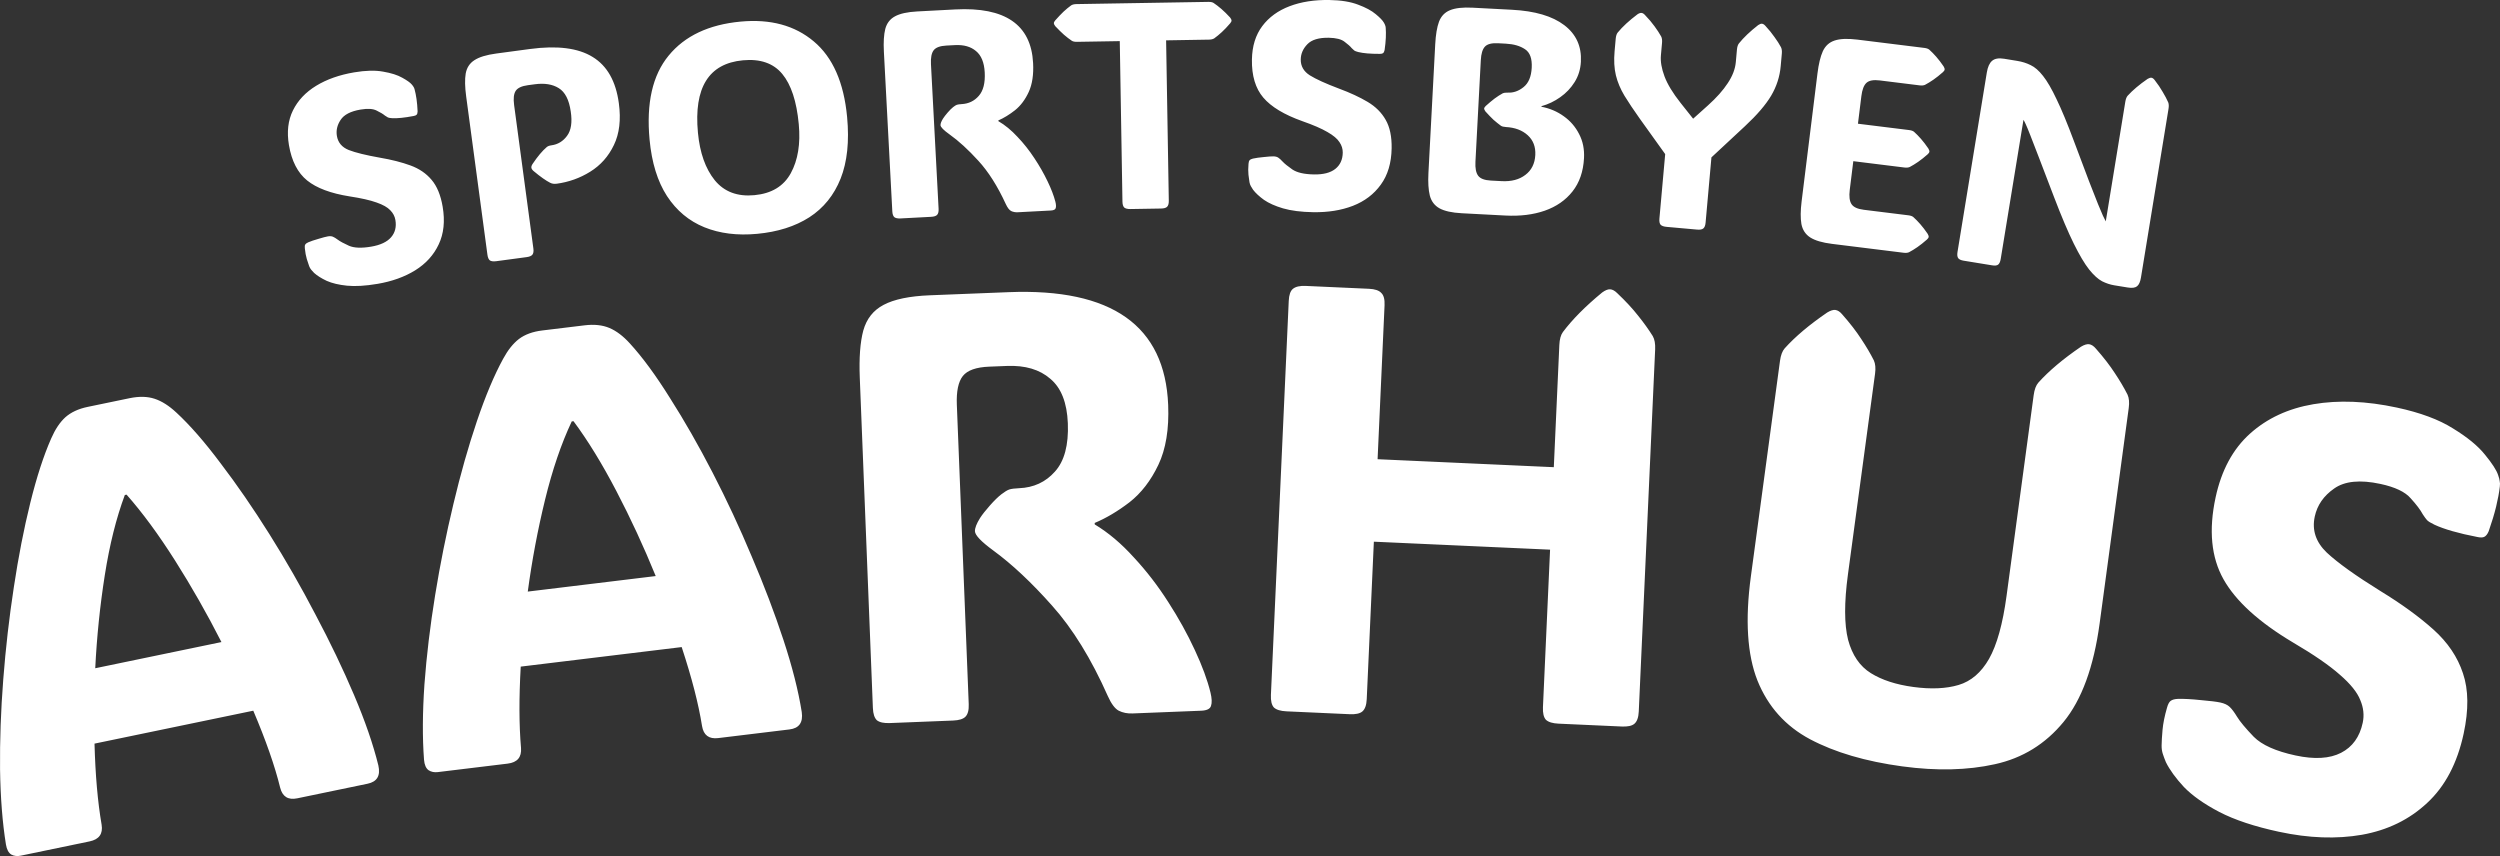
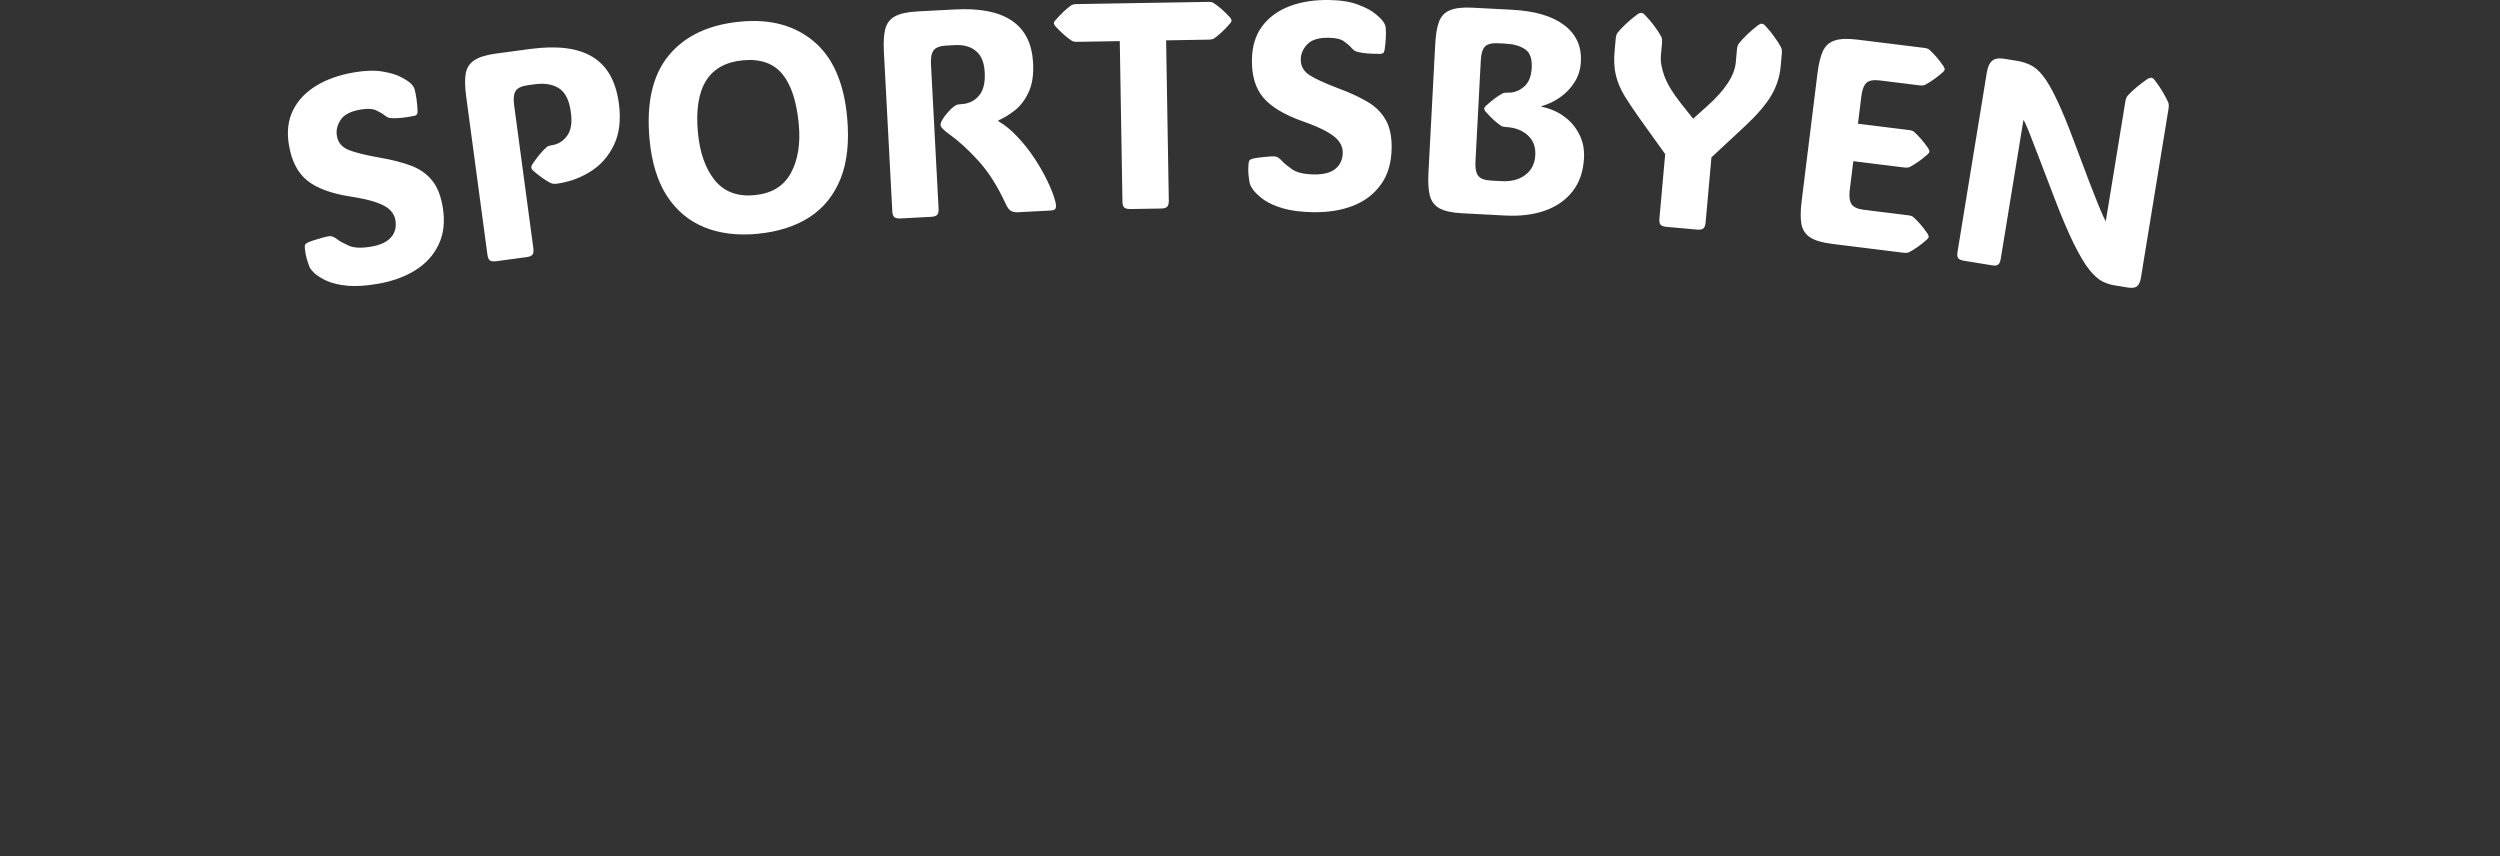
<svg xmlns="http://www.w3.org/2000/svg" width="348.031mm" height="119.171mm" viewBox="0 0 348.031 119.171" version="1.1" id="svg1">
  <rect x="0" y="0" width="348.031" height="119.171" fill="#333333" stroke="none" />
  <defs id="defs1" />
  <g id="layer1" transform="translate(-109.807,-75.15)">
    <ellipse style="display:none;fill:#cc6600;stroke-width:1.315" id="path1" cx="280.326" cy="873.83" rx="740.833" ry="722.838" />
    <g id="g1">
      <path d="m -449.956,992.581 q 0.424,2.502 0.252,4.234 -0.176,1.712 -0.675,2.83 -0.522,1.102 -1.102,1.747 -0.226,0.221 -0.439,0.399 -0.213,0.178 -0.498,0.287 -0.381,0.146 -0.998,0.331 -0.637,0.189 -1.494,0.274 -0.358,0.04 -0.516,-0.054 -0.181,-0.111 -0.313,-0.413 -0.235,-0.548 -0.487,-1.437 -0.275,-0.906 -0.342,-1.3 -0.07,-0.414 0.044,-0.697 0.114,-0.283 0.428,-0.701 0.347,-0.464 0.833,-1.54 0.467,-1.072 0.126,-3.082 -0.328,-1.931 -1.302,-2.779 -0.975,-0.848 -2.413,-0.604 -0.768,0.13 -1.358,0.717 -0.613,0.57 -1.075,1.905 -0.482,1.338 -0.847,3.731 -0.626,3.957 -2.217,5.929 -1.591,1.972 -4.92,2.537 -2.758,0.468 -4.837,-0.558 -2.079,-1.025 -3.426,-3.229 -1.347,-2.204 -1.871,-5.297 -0.404,-2.384 -0.097,-4.037 0.284,-1.67 0.846,-2.657 0.542,-0.984 0.932,-1.313 0.229,-0.201 0.361,-0.264 0.108,-0.079 0.322,-0.136 0.601,-0.163 1.353,-0.27 0.752,-0.107 1.718,-0.15 0.325,0.006 0.47,0.143 0.122,0.121 0.172,0.417 0.364,1.904 0.304,2.988 -0.028,0.43 -0.103,0.585 -0.075,0.155 -0.255,0.408 -0.321,0.379 -0.696,1.152 -0.399,0.757 -0.145,2.254 0.351,2.069 1.444,2.775 1.073,0.71 2.235,0.513 1.379,-0.234 1.95,-1.648 0.551,-1.411 1.068,-4.336 0.417,-2.442 1.082,-4.257 0.665,-1.815 1.995,-2.933 1.327,-1.137 3.75,-1.548 3.014,-0.511 5.241,0.55 2.224,1.041 3.616,3.278 1.37,2.22 1.884,5.254 z m -13.943,-24.94 q 0.069,0.515 -0.14,0.906 -0.207,0.411 -0.613,0.99 -0.406,0.579 -1.014,1.306 -0.245,0.275 -0.463,0.304 -0.218,0.029 -0.527,-0.171 -1.551,-1.042 -2.34,-1.964 -0.19,-0.216 -0.249,-0.652 -0.181,-1.347 -1.321,-2.181 -1.143,-0.855 -3.395,-0.512 -2.433,0.347 -3.244,1.665 -0.813,1.299 -0.54,3.339 l 0.128,0.951 q 0.176,1.307 0.794,1.708 0.618,0.401 1.965,0.22 l 19.982,-2.683 q 0.594,-0.08 0.866,0.146 0.25,0.208 0.33,0.803 l 0.566,4.218 q 0.08,0.594 -0.103,0.881 -0.206,0.27 -0.8,0.349 l -22.042,2.96 q -1.98,0.266 -3.177,0.064 -1.219,-0.219 -1.855,-1.202 -0.658,-1 -0.932,-3.04 l -0.633,-4.713 q -0.763,-5.684 1.108,-8.717 1.851,-3.031 6.446,-3.648 3.446,-0.463 5.818,0.69 2.37,1.133 3.708,3.292 1.336,2.139 1.679,4.694 z m 6.977,-27.925 q 0.388,4.138 -0.917,7.351 -1.305,3.213 -4.349,5.204 -3.046,1.971 -7.841,2.42 -7.62,0.714 -11.708,-2.656 -4.109,-3.368 -4.731,-10.013 -0.583,-6.227 2.758,-10.192 3.321,-3.964 10.523,-4.638 5.093,-0.477 8.574,0.903 3.461,1.382 5.385,4.352 1.904,2.973 2.306,7.27 z m -5.383,0.384 q -0.335,-3.581 -3.064,-5.071 -2.728,-1.49 -6.827,-1.107 -4.755,0.445 -6.989,2.3 -2.235,1.855 -1.895,5.476 0.669,7.142 10.079,6.261 4.198,-0.393 6.624,-2.346 2.404,-1.971 2.073,-5.512 z m 1.899,-25.644 q 0.599,-0.032 0.852,0.215 0.232,0.228 0.264,0.826 l 0.224,4.25 q 0.032,0.599 -0.174,0.87 -0.227,0.252 -0.825,0.284 l -22.209,1.172 q -1.995,0.105 -3.172,-0.193 -1.197,-0.317 -1.752,-1.348 -0.576,-1.05 -0.684,-3.105 l -0.279,-5.288 q -0.55,-10.416 7.452,-10.838 2.434,-0.128 4.034,0.607 1.6,0.736 2.542,1.907 0.922,1.172 1.423,2.326 l 0.1,-0.005 q 0.807,-1.383 2.181,-2.656 1.352,-1.292 2.977,-2.358 1.605,-1.065 3.205,-1.83 1.58,-0.764 2.844,-1.091 0.592,-0.151 0.898,-0.047 0.305,0.084 0.335,0.663 l 0.243,4.609 q 0.027,0.519 -0.171,0.929 -0.199,0.391 -0.981,0.752 -3.731,1.718 -6.021,3.819 -2.31,2.103 -3.67,4.015 -0.876,1.227 -1.275,1.248 -0.319,0.017 -0.898,-0.333 -0.352,-0.222 -0.855,-0.655 -0.503,-0.434 -0.76,-0.76 -0.257,-0.327 -0.328,-0.523 -0.071,-0.216 -0.095,-0.655 -0.078,-1.477 -1.147,-2.401 -1.07,-0.944 -3.265,-0.828 -2.075,0.11 -2.977,1.218 -0.923,1.089 -0.826,2.925 l 0.063,1.197 q 0.07,1.317 0.653,1.766 0.584,0.449 1.941,0.378 z m -1.116,-32.047 q 0.599,-0.01 0.843,0.246 0.224,0.236 0.234,0.835 l 0.071,4.255 q 0.01,0.599 -0.205,0.863 -0.236,0.244 -0.835,0.254 l -22.336,0.373 0.099,5.954 q 0.008,0.479 -0.148,0.722 -0.351,0.525 -0.841,1.093 -0.49,0.548 -1.179,1.199 -0.256,0.204 -0.416,0.207 -0.18,0.003 -0.403,-0.193 -0.71,-0.628 -1.218,-1.159 -0.509,-0.551 -0.877,-1.065 -0.165,-0.277 -0.172,-0.717 l -0.307,-18.38 q -0.008,-0.479 0.148,-0.722 0.351,-0.525 0.841,-1.093 0.49,-0.568 1.179,-1.199 0.256,-0.204 0.416,-0.207 0.18,-0.003 0.403,0.193 0.71,0.608 1.218,1.159 0.509,0.551 0.877,1.065 0.165,0.277 0.172,0.717 l 0.1,5.974 z m 1.588,-20.11 q -0.044,2.537 -0.533,4.207 -0.489,1.65 -1.186,2.657 -0.717,0.987 -1.405,1.514 -0.263,0.175 -0.505,0.311 -0.242,0.136 -0.543,0.19 -0.401,0.073 -1.042,0.142 -0.661,0.068 -1.519,-0.007 -0.359,-0.026 -0.497,-0.149 -0.157,-0.143 -0.232,-0.464 -0.13,-0.582 -0.214,-1.503 -0.103,-0.941 -0.097,-1.341 0.007,-0.42 0.172,-0.676 0.164,-0.257 0.55,-0.61 0.427,-0.392 1.103,-1.36 0.656,-0.968 0.692,-3.006 0.034,-1.958 -0.767,-2.971 -0.802,-1.013 -2.26,-1.039 -0.779,-0.014 -1.467,0.454 -0.707,0.447 -1.408,1.674 -0.721,1.226 -1.52,3.511 -1.345,3.774 -3.272,5.419 -1.927,1.645 -5.304,1.586 -2.797,-0.049 -4.651,-1.44 -1.854,-1.391 -2.771,-3.806 -0.917,-2.414 -0.862,-5.551 0.042,-2.417 0.649,-3.986 0.587,-1.588 1.322,-2.455 0.715,-0.867 1.159,-1.119 0.263,-0.155 0.403,-0.193 0.121,-0.058 0.341,-0.074 0.62,-0.049 1.379,-0.016 0.759,0.033 1.716,0.17 0.319,0.066 0.436,0.227 0.097,0.142 0.092,0.441 0.006,1.939 -0.252,2.993 -0.107,0.418 -0.21,0.556 -0.102,0.138 -0.326,0.354 -0.385,0.313 -0.897,1.004 -0.531,0.67 -0.558,2.189 -0.037,2.098 0.907,2.994 0.924,0.895 2.102,0.916 1.399,0.025 2.22,-1.26 0.802,-1.285 1.85,-4.064 0.86,-2.323 1.848,-3.985 0.988,-1.661 2.502,-2.514 1.514,-0.873 3.971,-0.83 3.057,0.053 5.05,1.507 1.993,1.434 2.95,3.889 0.937,2.435 0.883,5.511 z m 0.145,-20.68 q -0.108,2.055 -0.684,3.105 -0.575,1.03 -1.772,1.347 -1.196,0.297 -3.152,0.194 l -17.919,-0.945 q -1.995,-0.105 -3.134,-0.525 -1.157,-0.441 -1.6,-1.525 -0.462,-1.105 -0.354,-3.16 l 0.289,-5.487 q 0.252,-4.789 2.144,-7.27 1.892,-2.481 5.084,-2.313 1.576,0.083 2.835,0.87 1.259,0.787 2.115,2.012 0.857,1.206 1.243,2.607 l 0.08,0.004 q 0.332,-1.743 1.325,-3.112 0.973,-1.369 2.473,-2.131 1.482,-0.782 3.358,-0.683 2.794,0.147 4.638,1.605 1.825,1.437 2.678,3.863 0.834,2.405 0.672,5.478 z m -7.163,-1.898 q 1.337,0.07 1.941,-0.378 0.604,-0.448 0.673,-1.765 l 0.08,-1.516 q 0.106,-2.015 -0.867,-3.287 -0.972,-1.292 -2.768,-1.386 -1.716,-0.09 -2.757,1.055 -1.041,1.146 -1.141,3.041 l 0.001,-0.02 q -0.025,0.479 -0.178,0.711 -0.367,0.501 -0.835,1.036 -0.487,0.515 -1.16,1.119 -0.27,0.186 -0.39,0.18 -0.16,-0.008 -0.369,-0.22 -0.605,-0.672 -1.035,-1.235 -0.429,-0.583 -0.721,-1.119 -0.125,-0.287 -0.102,-0.726 l -10e-4,0.02 q 0.062,-1.177 -0.764,-2.201 -0.825,-1.044 -2.701,-1.143 -1.896,-0.1 -2.57,0.925 -0.694,1.024 -0.782,2.68 l -0.057,1.078 q -0.069,1.317 0.464,1.825 0.533,0.508 1.89,0.58 z m 8.482,-32.039 q 0.597,0.053 0.813,0.334 0.198,0.258 0.144,0.855 l -0.38,4.239 q -0.053,0.597 -0.296,0.836 -0.26,0.217 -0.857,0.164 l -8.976,-0.804 -4.952,3.549 q -1.778,1.265 -3.179,2.123 -1.399,0.838 -2.835,1.191 -1.456,0.351 -3.346,0.182 l -1.751,-0.157 q -0.577,-0.052 -0.858,-0.277 -1.233,-1.013 -2.542,-2.755 -0.212,-0.32 -0.191,-0.559 0.021,-0.239 0.283,-0.476 0.835,-0.808 1.585,-1.343 0.73,-0.536 1.406,-0.917 0.336,-0.171 0.894,-0.121 l 1.731,0.155 q 1.294,0.116 2.934,-0.5 1.64,-0.615 3.691,-2.237 l 2.203,-1.749 -1.861,-2.072 q -1.587,-1.767 -3.084,-2.744 -1.496,-0.997 -2.929,-1.125 l -1.751,-0.157 q -0.577,-0.052 -0.858,-0.277 -1.217,-0.972 -2.549,-2.676 -0.212,-0.32 -0.194,-0.519 0.021,-0.239 0.283,-0.476 0.831,-0.768 1.579,-1.283 0.73,-0.536 1.404,-0.897 0.336,-0.171 0.894,-0.121 l 1.751,0.157 q 2.189,0.196 4.114,1.331 1.905,1.134 4.247,3.65 l 4.337,4.662 z m 2.946,-17.608 q -0.253,2.042 -0.901,3.049 -0.646,0.987 -1.862,1.219 -1.214,0.212 -3.158,-0.029 l -17.807,-2.207 q -1.983,-0.246 -3.089,-0.745 -1.123,-0.522 -1.489,-1.634 -0.383,-1.135 -0.13,-3.177 l 1.155,-9.32 q 0.059,-0.476 0.247,-0.694 0.421,-0.471 0.985,-0.965 0.565,-0.494 1.335,-1.022 0.282,-0.166 0.441,-0.147 0.178,0.022 0.372,0.247 0.618,0.701 1.045,1.317 0.427,0.617 0.72,1.176 0.124,0.297 0.07,0.734 l -0.688,5.552 q -0.162,1.309 0.334,1.853 0.496,0.545 1.845,0.712 l 3.847,0.477 0.882,-7.119 q 0.059,-0.476 0.247,-0.694 0.421,-0.471 0.985,-0.965 0.565,-0.494 1.335,-1.022 0.282,-0.166 0.441,-0.147 0.178,0.022 0.372,0.247 0.618,0.701 1.045,1.317 0.427,0.617 0.72,1.176 0.124,0.297 0.07,0.734 l -0.882,7.119 4.006,0.496 q 1.329,0.165 1.963,-0.24 0.634,-0.405 0.796,-1.713 l 0.769,-6.207 q 0.059,-0.476 0.247,-0.694 0.421,-0.471 0.985,-0.965 0.565,-0.494 1.335,-1.022 0.282,-0.166 0.441,-0.147 0.178,0.022 0.372,0.247 0.618,0.701 1.045,1.317 0.427,0.617 0.72,1.176 0.124,0.297 0.07,0.734 z m 2.109,-23.476 q 0.592,0.097 0.79,0.372 0.181,0.252 0.088,0.824 l -0.647,3.964 q -0.09,0.552 -0.346,0.753 -0.275,0.198 -0.867,0.101 l -24.985,-4.081 q -1.163,-0.19 -1.622,-0.731 -0.478,-0.544 -0.291,-1.688 l 0.3,-1.834 q 0.164,-1.006 0.585,-1.848 0.405,-0.865 1.496,-1.72 1.094,-0.874 3.266,-1.896 2.155,-1.045 5.82,-2.41 3.494,-1.312 5.587,-2.104 2.096,-0.812 3.202,-1.259 1.106,-0.447 1.588,-0.672 0.485,-0.245 0.794,-0.397 l -16.644,-2.719 q -0.572,-0.093 -0.839,-0.319 -1.163,-1.061 -2.358,-2.794 -0.188,-0.334 -0.156,-0.532 0.035,-0.217 0.314,-0.435 0.881,-0.686 1.662,-1.126 0.764,-0.462 1.463,-0.773 0.345,-0.126 0.897,-0.036 l 23.487,3.836 q 0.887,0.145 1.207,0.541 0.32,0.396 0.175,1.284 l -0.309,1.893 q -0.139,0.848 -0.56,1.69 -0.441,0.839 -1.63,1.799 -1.209,0.957 -3.61,2.144 -2.401,1.187 -6.482,2.748 -3.475,1.315 -5.528,2.114 -2.051,0.779 -3.091,1.196 -1.06,0.414 -1.476,0.609 -0.436,0.192 -0.662,0.337 z" id="text2" style="font-size:40.922px;line-height:54.133px;font-family:'ADLaM Display';-inkscape-font-specification:'ADLaM Display';text-align:center;text-anchor:middle;fill:#ffffff;fill-opacity:1;stroke-width:0.265" transform="rotate(90,295.151,859.776)" aria-label="SPORTSBYEN" />
-       <path d="m -2338.058,713.617 q 2.655,-2.873 7.115,-6.204 4.411,-3.364 9.827,-6.767 5.416,-3.403 11.208,-6.42 5.743,-3.049 11.175,-5.358 5.432,-2.309 9.811,-3.386 2.137,-0.485 2.548,1.498 l 2.032,9.796 q 0.395,1.903 -1.491,2.378 -4.5,1.102 -10.708,3.741 l 4.584,22.102 q 6.55,-0.176 11.279,-0.988 1.919,-0.314 2.331,1.67 l 1.99,9.594 q 0.151,0.729 -0.153,1.298 -0.344,0.578 -1.405,0.756 -4.535,0.73 -10.47,0.82 -5.983,0.059 -12.505,-0.446 -6.522,-0.505 -12.845,-1.473 -6.363,-0.96 -11.748,-2.292 -5.385,-1.332 -8.964,-2.912 -1.903,-0.83 -2.941,-1.966 -1.046,-1.176 -1.449,-3.119 l -1.209,-5.829 q -0.411,-1.984 0.081,-3.479 0.492,-1.495 1.908,-3.013 z m 11.491,7.159 q 4.804,1.79 11.176,2.791 6.372,1.001 12.941,1.327 l -3.644,-17.568 q -5.881,2.993 -11.329,6.445 -5.448,3.452 -9.195,6.763 z m -21.096,-70.312 q 2.886,-2.641 7.609,-5.587 4.677,-2.983 10.359,-5.921 5.682,-2.938 11.706,-5.46 5.978,-2.558 11.584,-4.404 5.606,-1.846 10.06,-2.553 2.17,-0.305 2.414,1.706 l 1.205,9.932 q 0.234,1.929 -1.685,2.245 -4.577,0.722 -10.984,2.832 l 2.719,22.408 q 6.542,0.372 11.322,-0.041 1.939,-0.152 2.183,1.859 l 1.18,9.727 q 0.09,0.739 -0.261,1.281 -0.392,0.547 -1.464,0.636 -4.58,0.347 -10.501,-0.059 -5.967,-0.442 -12.424,-1.491 -6.457,-1.049 -12.677,-2.543 -6.261,-1.489 -11.515,-3.267 -5.255,-1.778 -8.689,-3.652 -1.827,-0.986 -2.766,-2.205 -0.944,-1.26 -1.183,-3.23 l -0.717,-5.91 q -0.244,-2.011 0.371,-3.46 0.616,-1.449 2.154,-2.843 z m 10.852,8.095 q 4.638,2.186 10.904,3.716 6.266,1.53 12.785,2.405 l -2.161,-17.811 q -6.111,2.49 -11.829,5.475 -5.718,2.984 -9.728,5.969 z m 39.364,-55.265 q 1.239,-0.049 1.756,0.468 0.474,0.478 0.523,1.717 l 0.349,8.799 q 0.049,1.239 -0.384,1.794 -0.476,0.515 -1.715,0.565 l -45.977,1.824 q -4.131,0.164 -6.556,-0.485 -2.468,-0.688 -3.588,-2.837 -1.163,-2.188 -1.331,-6.443 l -0.434,-10.947 q -0.856,-21.563 15.709,-22.22 5.04,-0.2 8.329,1.366 3.289,1.566 5.207,4.014 1.876,2.449 2.882,4.851 l 0.206,-0.008 q 1.708,-2.84 4.584,-5.436 2.833,-2.636 6.223,-4.798 3.348,-2.16 6.68,-3.699 3.29,-1.537 5.913,-2.179 1.229,-0.297 1.859,-0.074 0.628,0.182 0.675,1.38 l 0.379,9.542 q 0.043,1.074 -0.379,1.918 -0.423,0.803 -2.049,1.529 -7.765,3.452 -12.56,7.739 -4.836,4.288 -7.701,8.208 -1.845,2.514 -2.671,2.547 -0.661,0.026 -1.849,-0.713 -0.722,-0.468 -1.751,-1.379 -1.029,-0.911 -1.553,-1.593 -0.523,-0.683 -0.664,-1.091 -0.142,-0.449 -0.178,-1.358 -0.121,-3.057 -2.308,-4.997 -2.189,-1.982 -6.733,-1.802 -4.296,0.17 -6.192,2.438 -1.939,2.228 -1.788,6.029 l 0.098,2.479 q 0.108,2.726 1.304,3.672 1.196,0.946 4.005,0.834 z m -50.007,-82.22 q -1.198,-0.054 -1.798,-0.495 -2.642,-1.982 -5.505,-5.463 -0.468,-0.642 -0.447,-1.096 0.022,-0.496 0.542,-1.01 1.652,-1.746 3.153,-2.92 1.46,-1.175 2.823,-2.024 0.679,-0.383 1.836,-0.331 l 50.426,2.282 q 1.239,0.056 1.71,0.615 0.432,0.516 0.376,1.755 l -0.398,8.797 q -0.056,1.239 -0.535,1.755 -0.518,0.473 -1.757,0.417 l -21.93,-0.992 -1.11,24.532 21.93,0.992 q 1.239,0.056 1.71,0.615 0.432,0.516 0.376,1.755 l -0.398,8.797 q -0.056,1.239 -0.535,1.755 -0.518,0.473 -1.757,0.417 l -54.845,-2.482 q -1.239,-0.056 -1.671,-0.572 -0.471,-0.559 -0.415,-1.798 l 0.398,-8.797 q 0.056,-1.239 0.574,-1.712 0.479,-0.516 1.718,-0.46 l 21.434,0.97 1.11,-24.532 z m 58.673,-47.786 q -1.041,7.702 -3.784,12.88 -2.738,5.137 -8.165,7.324 -5.421,2.146 -14.516,0.917 l -29.989,-4.052 q -1.188,-0.161 -1.747,-0.653 -2.455,-2.209 -4.997,-5.931 -0.409,-0.681 -0.348,-1.132 0.066,-0.492 0.63,-0.958 1.8,-1.592 3.4,-2.628 1.559,-1.041 2.992,-1.765 0.711,-0.321 1.858,-0.166 l 27.941,3.775 q 5.859,0.791 9.097,-0.022 3.203,-0.86 4.641,-3.169 1.438,-2.309 1.925,-5.914 0.498,-3.687 -0.276,-6.295 -0.774,-2.608 -3.64,-4.246 -2.907,-1.644 -8.765,-2.436 l -27.941,-3.775 q -1.188,-0.161 -1.747,-0.653 -2.455,-2.209 -4.997,-5.931 -0.409,-0.681 -0.348,-1.132 0.066,-0.492 0.63,-0.958 1.8,-1.592 3.4,-2.628 1.559,-1.041 2.992,-1.765 0.711,-0.321 1.858,-0.166 l 29.989,4.052 q 9.095,1.229 13.714,5.023 4.619,3.794 5.884,9.555 1.271,5.72 0.308,12.849 z m 9.102,-52.415 q -1.105,5.133 -2.765,8.328 -1.651,3.154 -3.469,4.92 -1.849,1.716 -3.458,2.512 -0.604,0.251 -1.15,0.429 -0.546,0.179 -1.178,0.169 -0.843,-0.012 -2.171,-0.129 -1.369,-0.125 -3.08,-0.621 -0.719,-0.197 -0.95,-0.5 -0.262,-0.352 -0.285,-1.034 -0.031,-1.233 0.167,-3.136 0.166,-1.952 0.34,-2.76 0.183,-0.849 0.619,-1.305 0.436,-0.456 1.361,-1.018 1.023,-0.626 2.783,-2.319 1.72,-1.702 2.607,-5.824 0.853,-3.961 -0.37,-6.338 -1.222,-2.377 -4.173,-3.012 -1.576,-0.339 -3.159,0.335 -1.615,0.625 -3.528,2.835 -1.954,2.201 -4.49,6.519 -4.239,7.122 -8.809,9.691 -4.57,2.569 -11.4,1.099 -5.658,-1.218 -8.866,-4.784 -3.208,-3.566 -4.104,-8.833 -0.896,-5.267 0.469,-11.613 1.052,-4.89 2.912,-7.831 1.827,-2.99 3.665,-4.455 1.797,-1.474 2.8,-1.808 0.595,-0.21 0.895,-0.23 0.269,-0.069 0.722,-0.014 1.279,0.148 2.806,0.519 1.527,0.371 3.415,1.031 0.621,0.26 0.793,0.636 0.141,0.326 0.011,0.933 -0.763,3.938 -1.709,5.975 -0.385,0.805 -0.648,1.045 -0.263,0.239 -0.803,0.588 -0.907,0.481 -2.222,1.678 -1.347,1.148 -2.008,4.22 -0.913,4.244 0.644,6.439 1.517,2.187 3.901,2.7 2.829,0.609 5.011,-1.67 2.142,-2.288 5.38,-7.511 2.675,-4.372 5.345,-7.349 2.671,-2.977 6.085,-4.103 3.423,-1.166 8.394,-0.096 6.184,1.331 9.648,5.079 3.473,3.708 4.433,9.073 0.928,5.317 -0.412,11.541 z" id="text4" style="font-size:84.667px;line-height:112.001px;font-family:'ADLaM Display';-inkscape-font-specification:'ADLaM Display';text-align:center;text-anchor:middle;white-space:pre;fill:#ffffff;fill-opacity:1" transform="rotate(90,-811.334,1659.294)" aria-label="AARHUS" />
    </g>
  </g>
</svg>